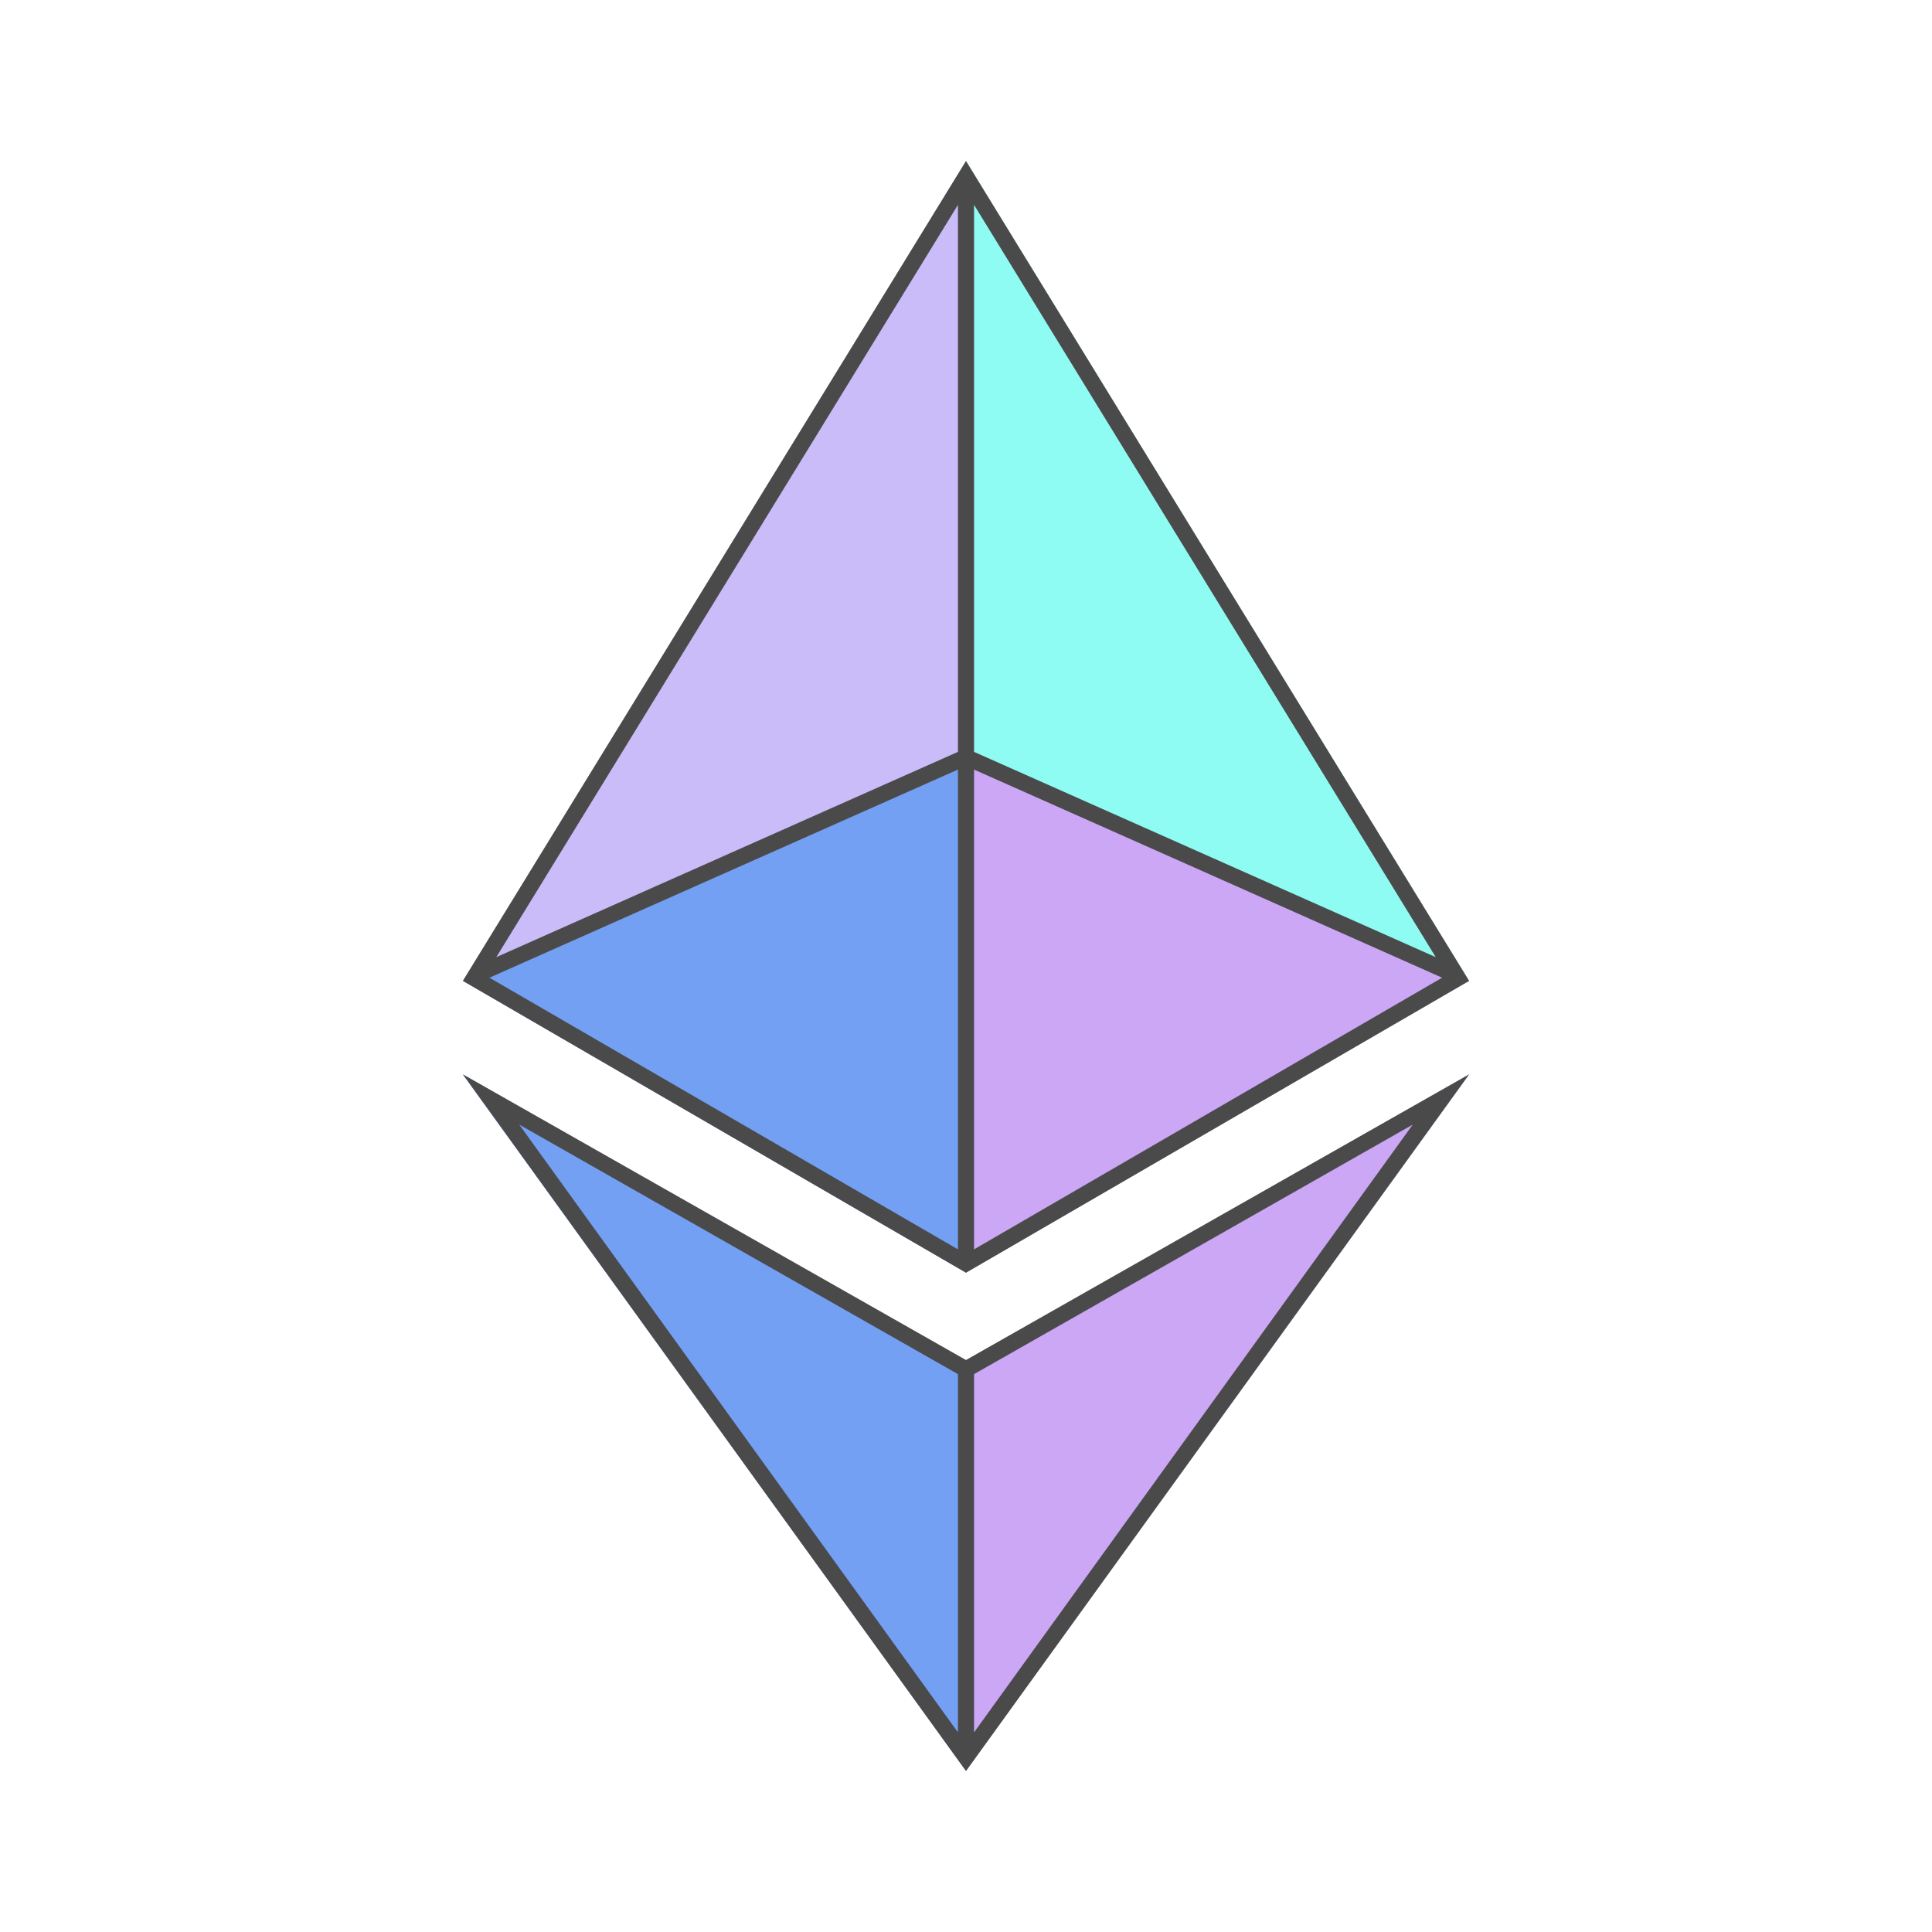
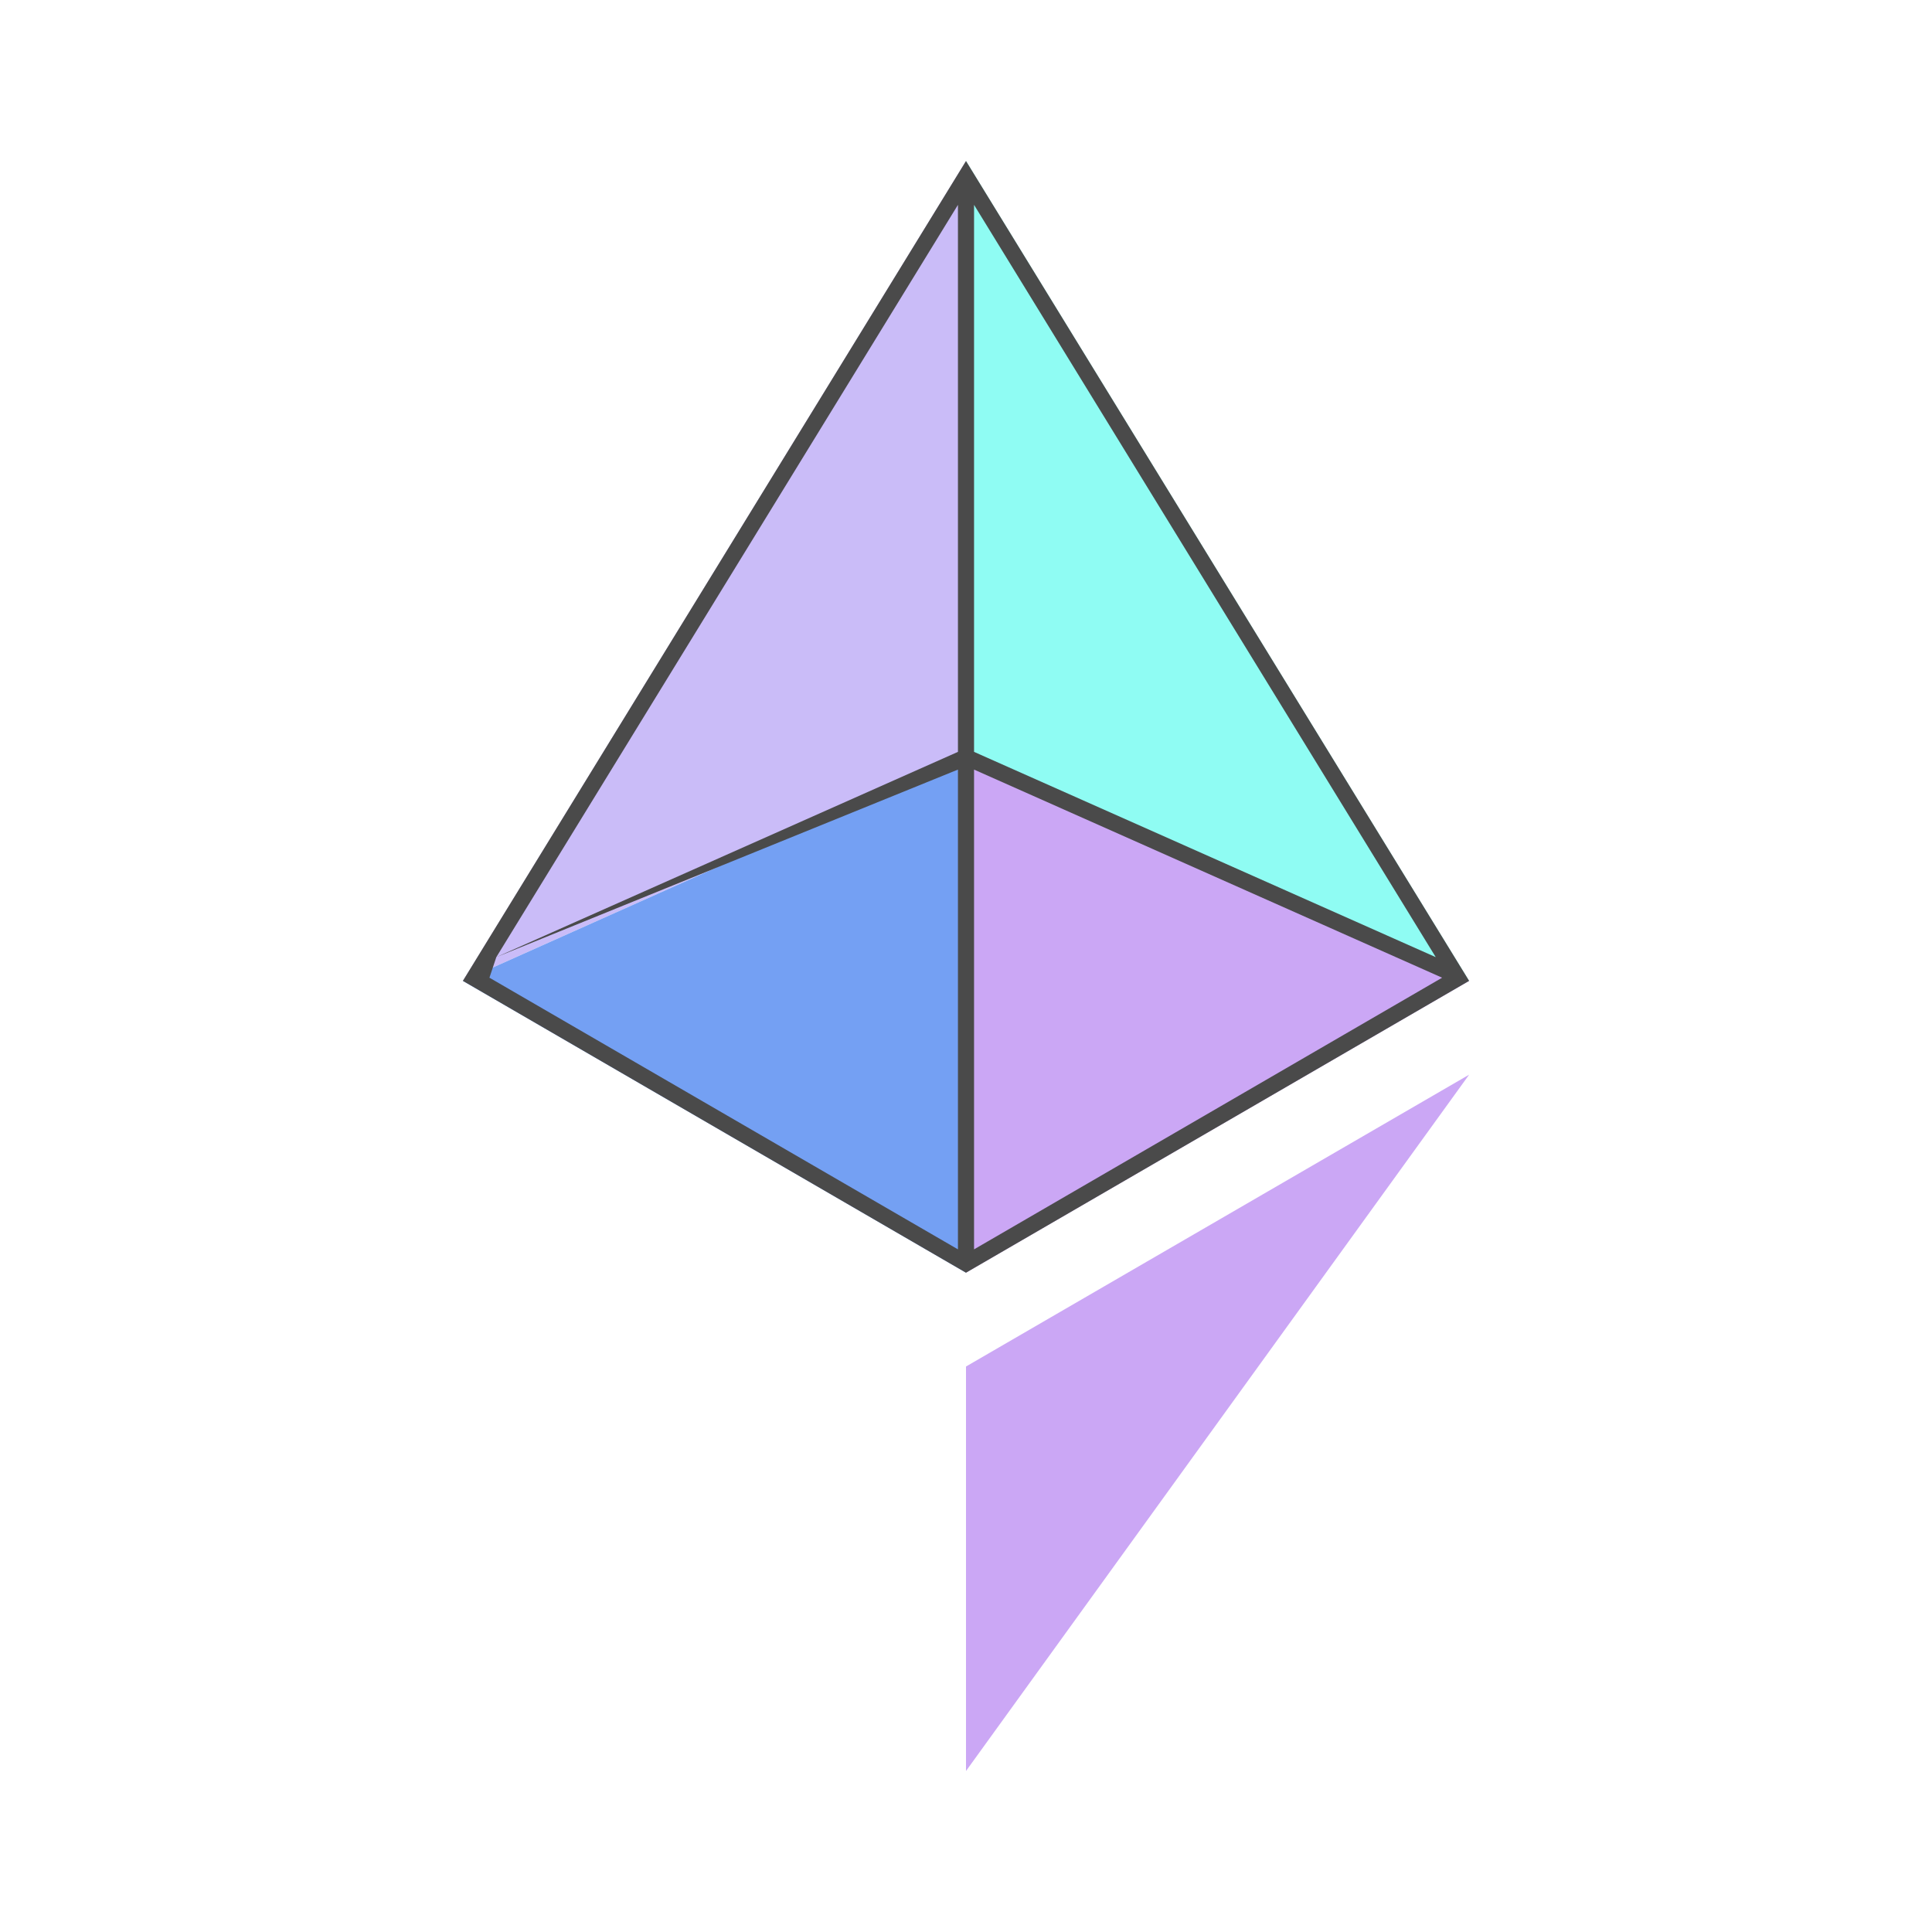
<svg xmlns="http://www.w3.org/2000/svg" width="36" height="36" viewBox="0 0 36 36" fill="none">
  <g id="ETH">
    <path id="Vector" d="M18 3V14.085L27.375 18.277L18 3Z" fill="#8FFCF3" />
    <path id="Vector_2" d="M18 3L8.625 18.277L18 14.085V3Z" fill="#CABCF8" />
    <path id="Vector_3" d="M18 25.463V33L27.375 20.025L18 25.463Z" fill="#CBA7F5" />
-     <path id="Vector_4" d="M18 33V25.463L8.625 20.025L18 33Z" fill="#74A0F3" />
    <path id="Vector_5" d="M18 23.715L27.375 18.278L18 14.085V23.715Z" fill="#CBA7F5" />
    <path id="Vector_6" d="M8.625 18.278L18 23.715V14.085L8.625 18.278Z" fill="#74A0F3" />
-     <path id="Vector_7" fill-rule="evenodd" clip-rule="evenodd" d="M18 23.715L8.625 18.277L18 3L27.375 18.277L18 23.715ZM9.248 17.835L17.85 3.817V14.01L9.248 17.835ZM9.12 18.218L17.85 14.34V23.28L9.12 18.218ZM18.15 14.34V23.28L26.872 18.218L18.15 14.34ZM18.15 14.01L26.753 17.835L18.15 3.817V14.01Z" fill="#4A4A4A" />
-     <path id="Vector_8" fill-rule="evenodd" clip-rule="evenodd" d="M18 25.342L8.625 20.018L18 33L27.375 20.018L18 25.342ZM9.675 20.955L17.85 25.605V32.28L9.675 20.955ZM18.15 25.605V32.28L26.325 20.955L18.15 25.605Z" fill="#4A4A4A" />
+     <path id="Vector_7" fill-rule="evenodd" clip-rule="evenodd" d="M18 23.715L8.625 18.277L18 3L27.375 18.277L18 23.715ZM9.248 17.835L17.85 3.817V14.01L9.248 17.835ZL17.85 14.34V23.28L9.12 18.218ZM18.15 14.34V23.28L26.872 18.218L18.15 14.34ZM18.15 14.01L26.753 17.835L18.15 3.817V14.01Z" fill="#4A4A4A" />
  </g>
</svg>